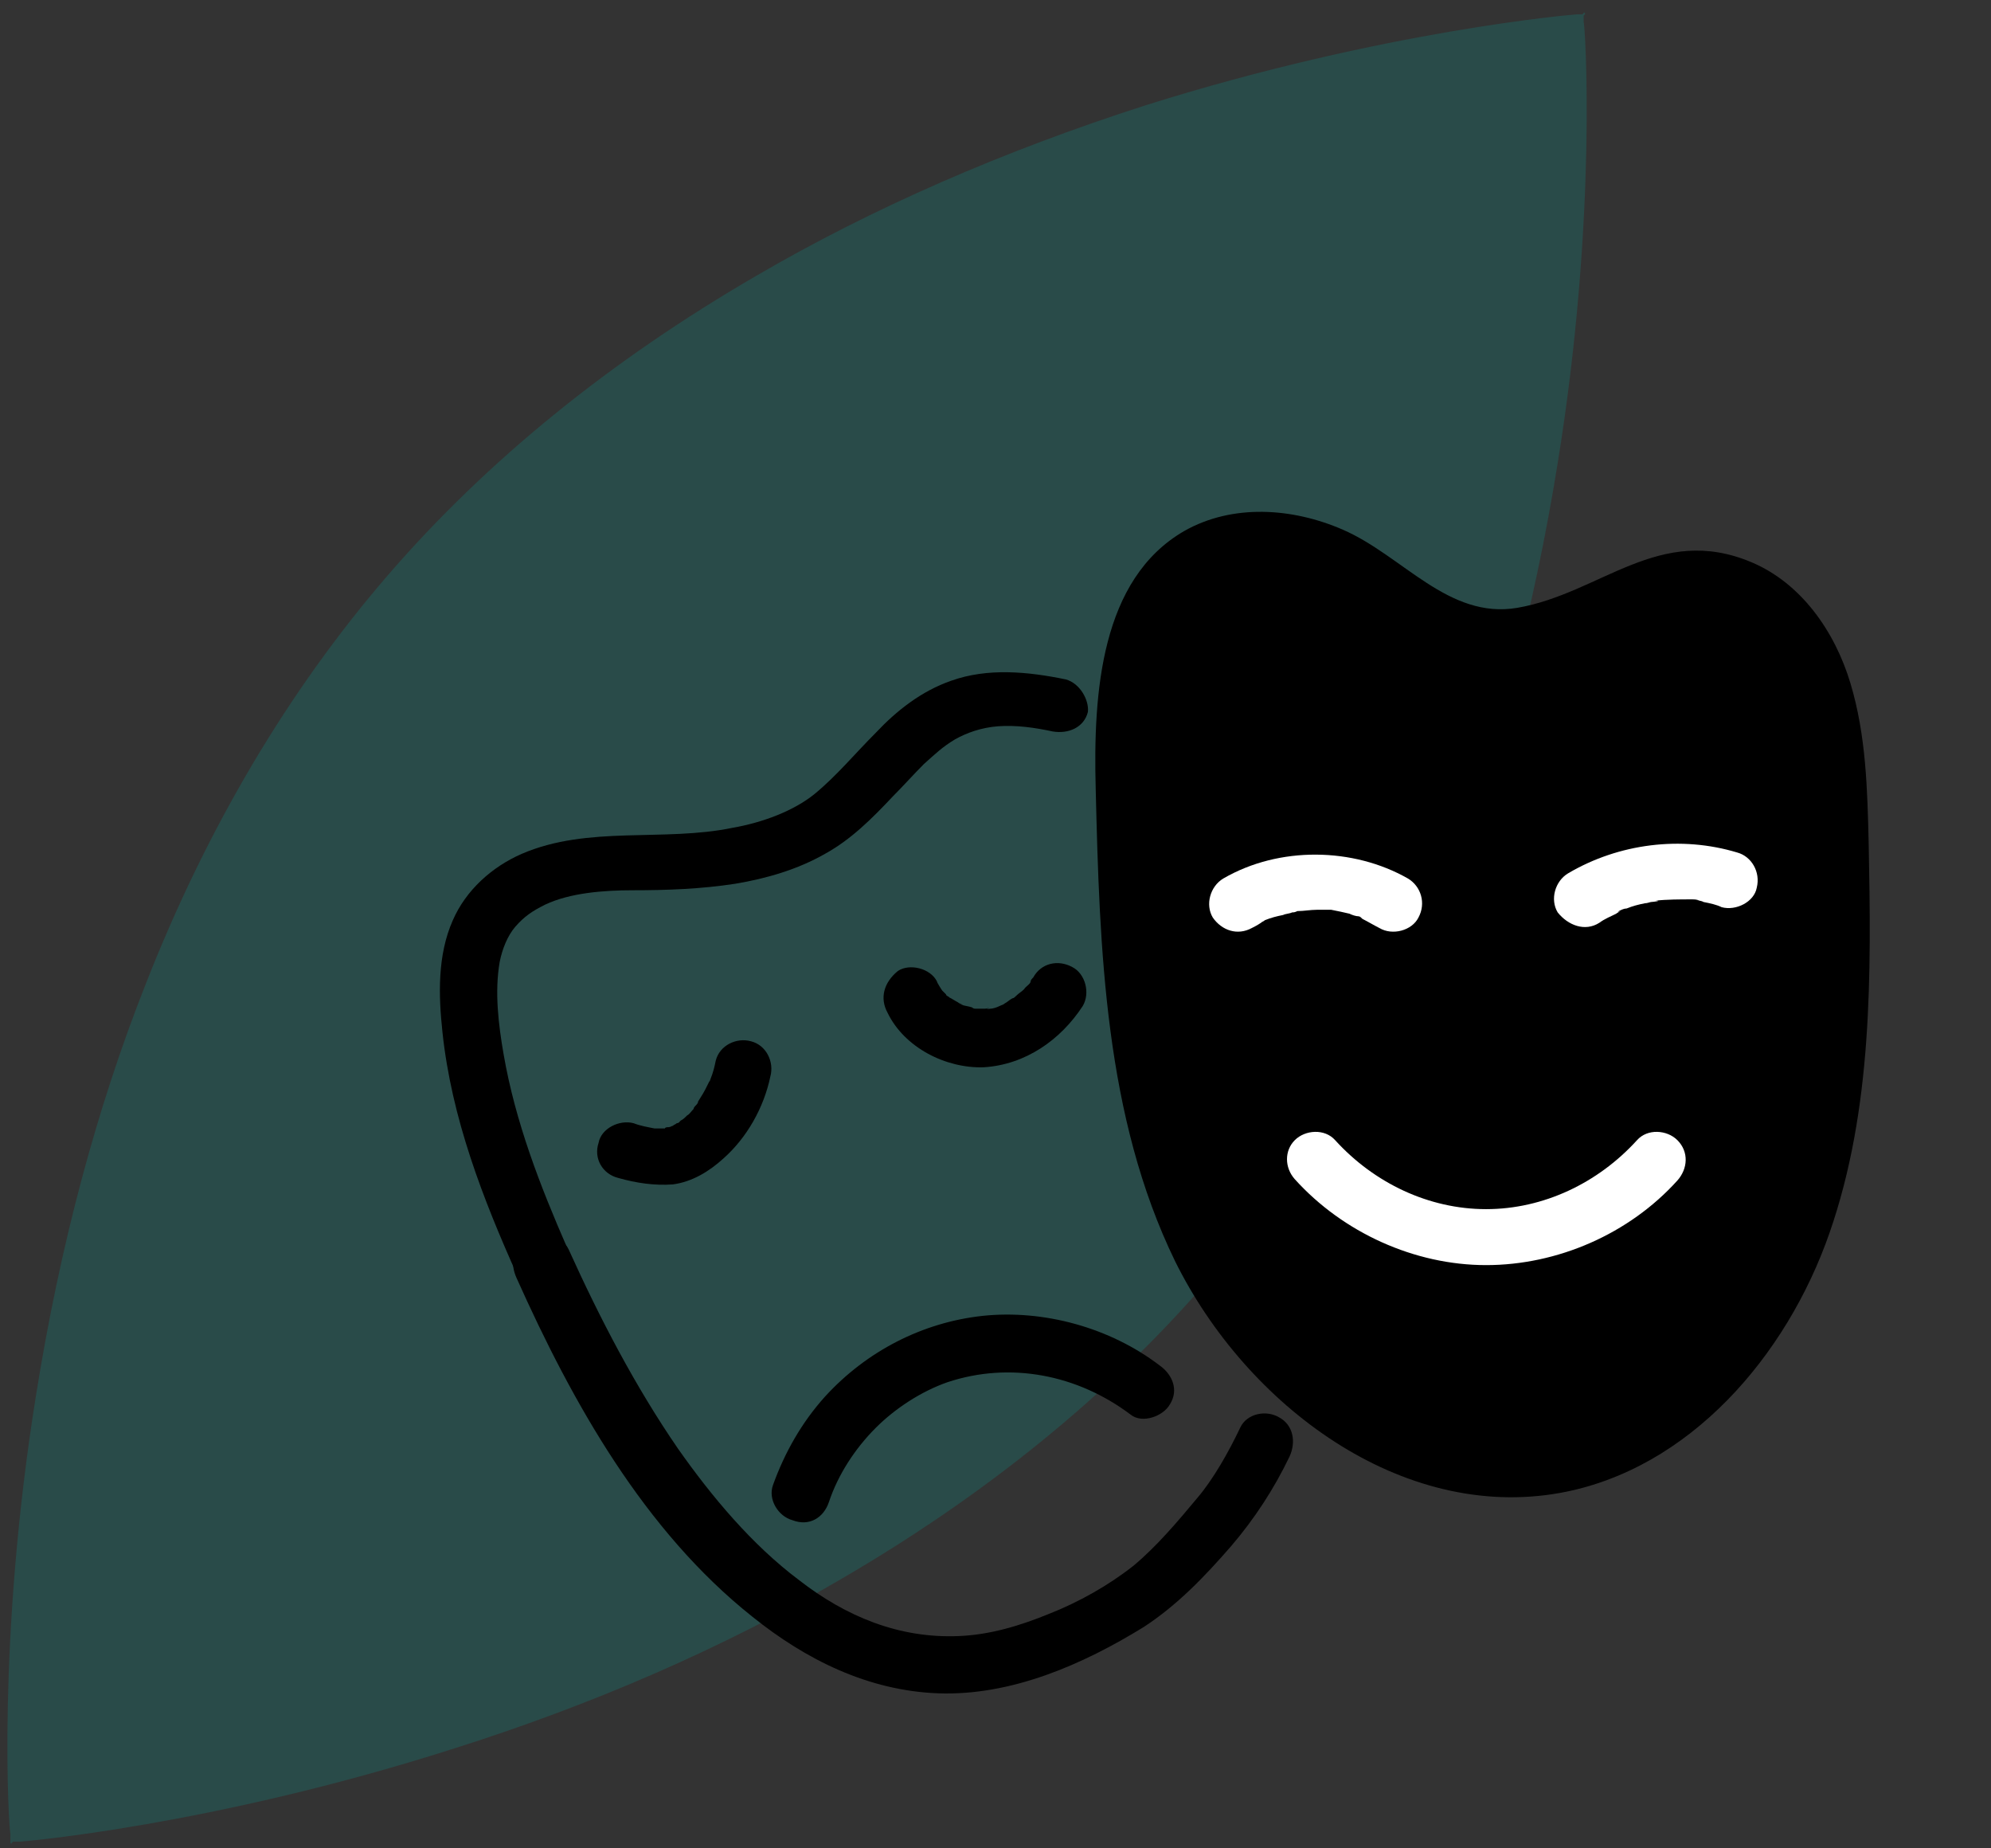
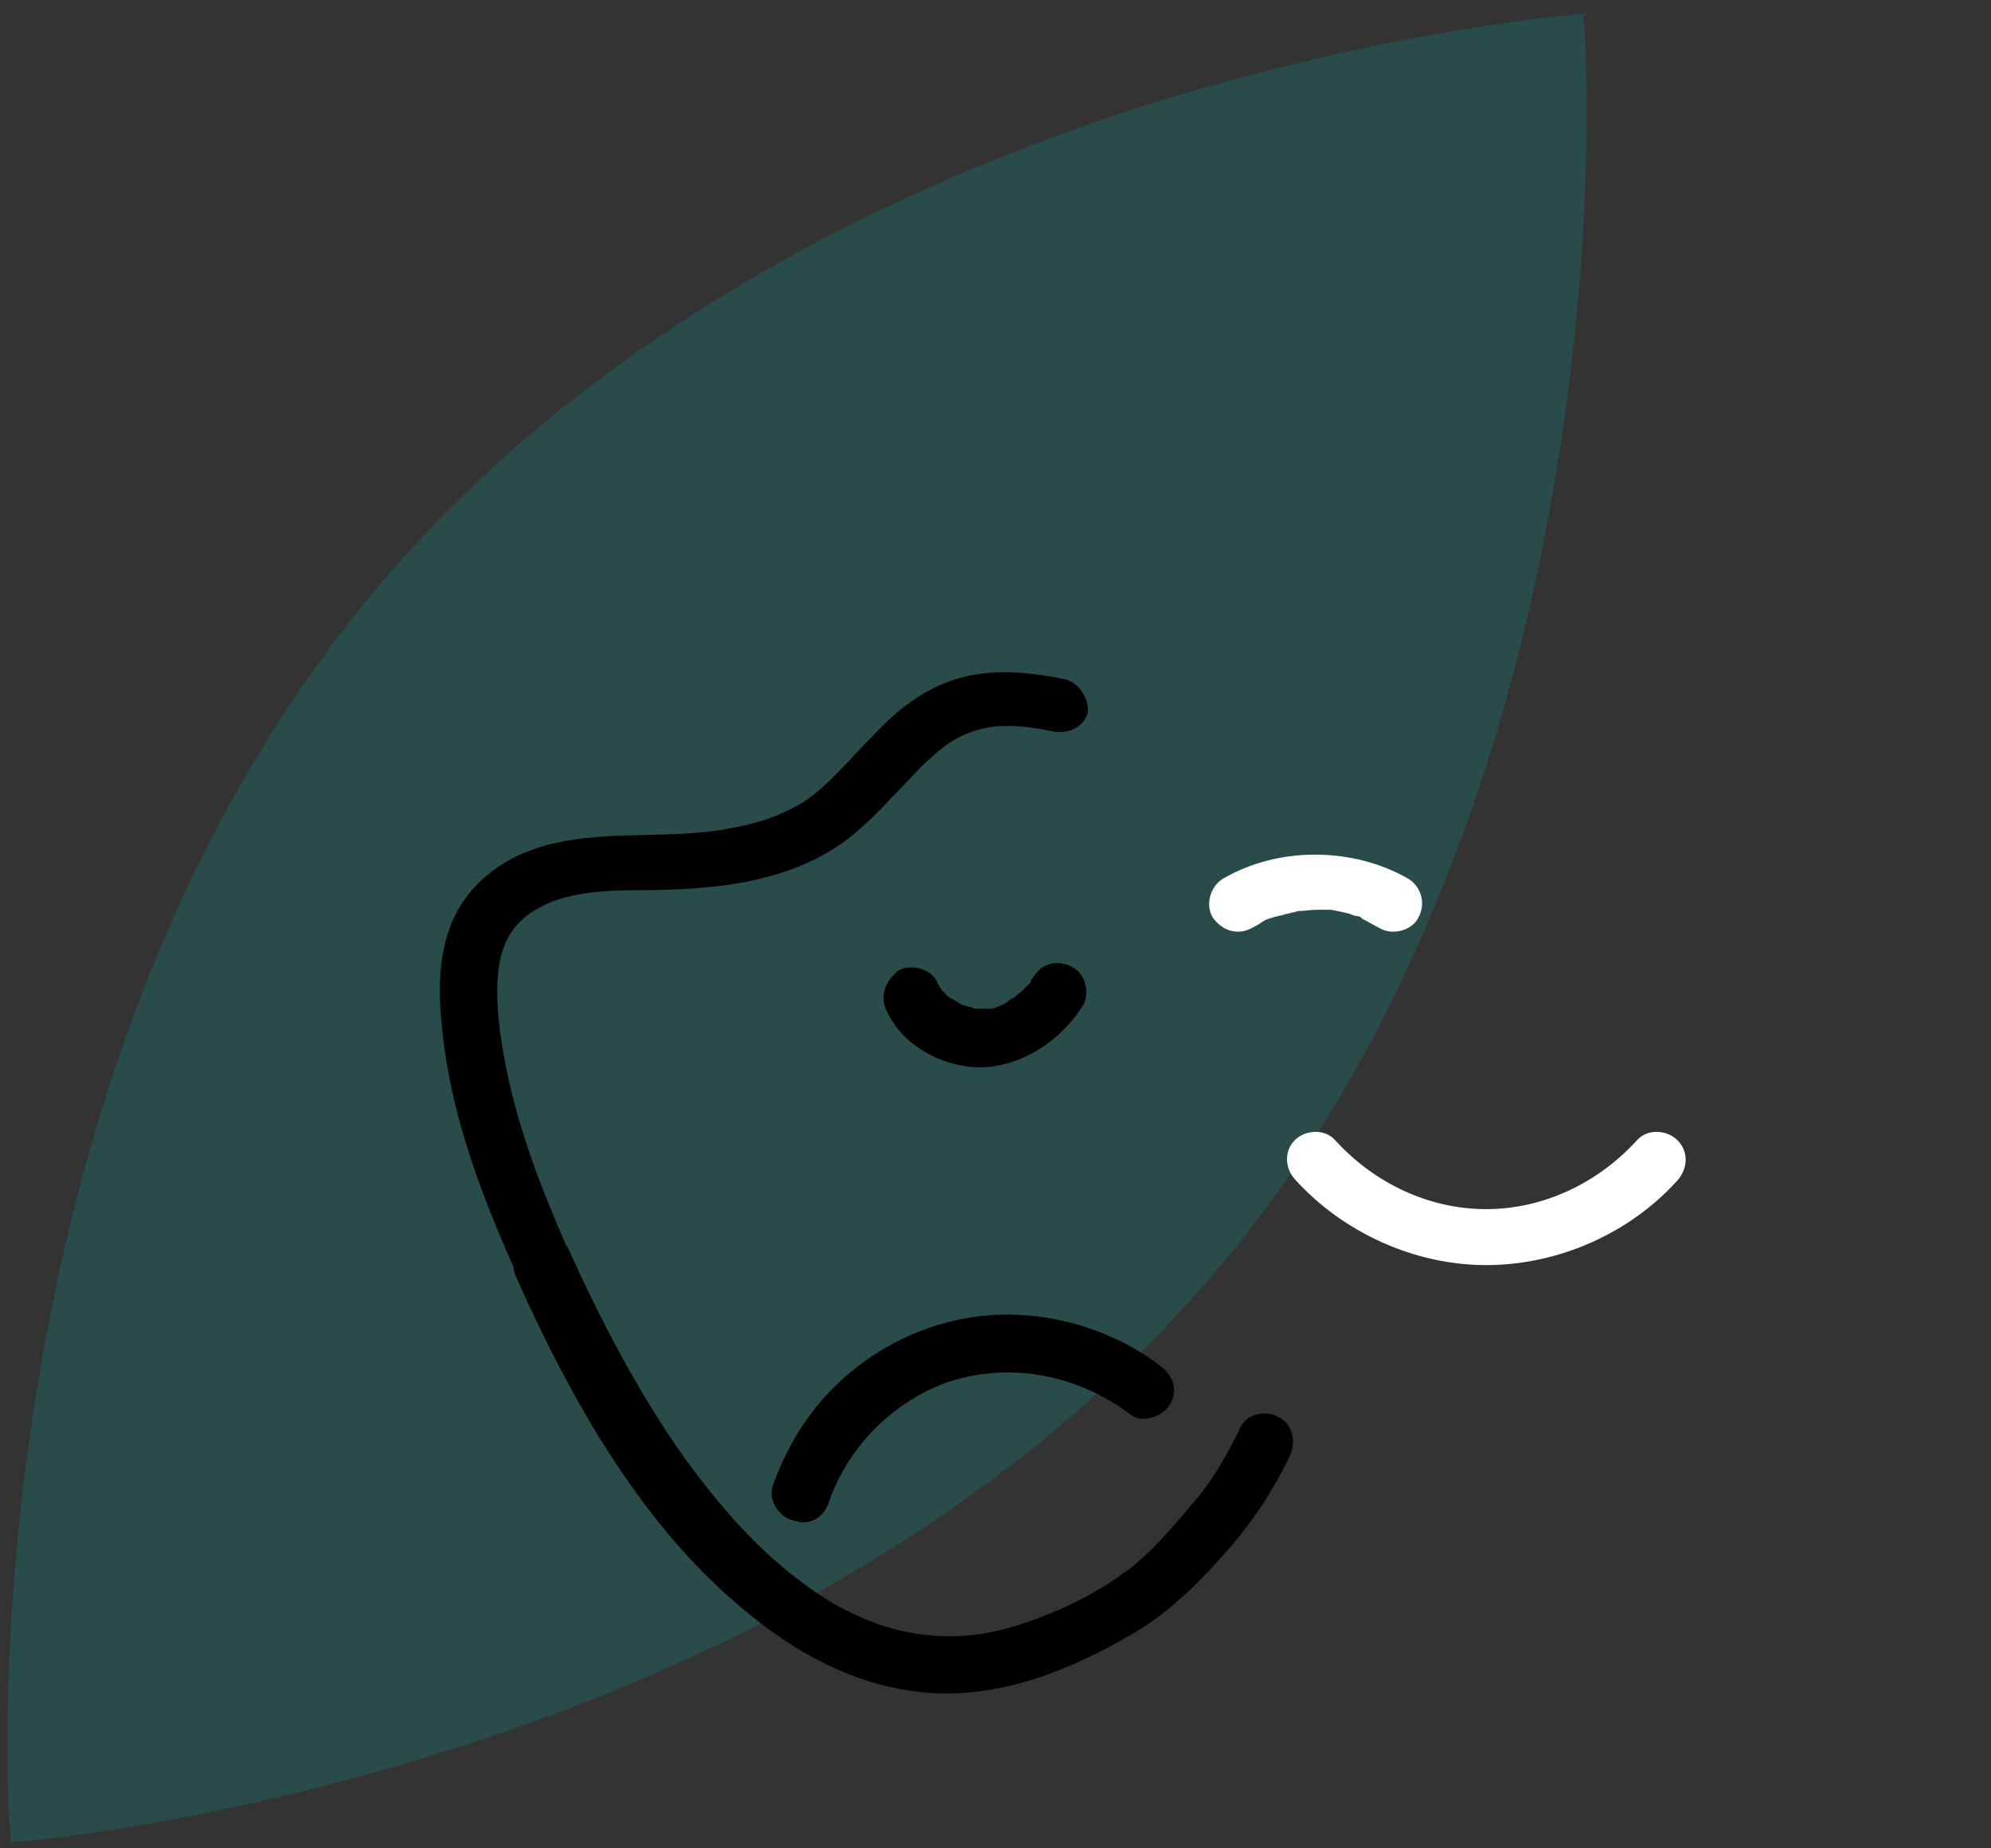
<svg xmlns="http://www.w3.org/2000/svg" id="Calque_1" x="0px" y="0px" viewBox="0 0 153 142" style="enable-background:new 0 0 153 142;" xml:space="preserve">
  <rect x="0" y="0" width="153" height="142" fill="#333333" stroke="none" />
  <style type="text/css">	.st0{opacity:0.2;fill:#00ACA3;enable-background:new    ;}	.st1{fill:#FFFFFF;}</style>
  <path class="st0" d="M111.3,67c3.8-9.6,6.6-20.2,8.4-31.4c3.1-19.1,2.1-33.8,2-33.9l0-0.4c0,0,0,0,0-0.1l0.1-0.1c0,0,0-0.1,0-0.1 c0,0,0,0,0,0c0,0-0.1-0.1-0.1,0l-0.1,0.1c0,0,0,0,0,0l-0.4,0c-0.1,0-14.8,1.2-33.2,7C77.1,11.6,67,16,58.1,21.2 c-11.2,6.5-20.7,14.2-28.3,23C22.2,53,15.9,63.6,11.2,75.6c-3.8,9.6-6.6,20.2-8.4,31.4c-3.1,19.1-2.1,33.8-2,33.9l0,0.4 c0,0,0,0,0,0.1l0,0.1c0,0,0,0.1,0,0.1c0,0,0,0,0,0c0,0,0.1,0.1,0.1,0l0.1-0.1c0,0,0,0,0.1,0l0.4,0c0.1,0,14.7-1.2,33.2-7.1 c10.8-3.4,20.9-7.8,29.8-13c11.2-6.5,20.7-14.2,28.3-23C100.4,89.7,106.6,79.1,111.3,67z" />
  <g>
-     <path d="M134.6,43.2c3.8,1.6,6.4,5.3,7.6,9.3s1.3,8.1,1.4,12.3c0.2,10.1,0.3,20.4-3,29.9s-10.8,18.2-20.7,20  c-12.2,2.2-24.1-6.7-29.6-17.8c-5.4-11.1-5.8-23.9-6.1-36.3C84,53.2,84.6,44.5,91,40.8c3.7-2.1,8.3-1.8,12.2-0.1  c4.6,2,8.1,6.9,13.4,6C123,45.6,127.5,40.2,134.6,43.2z" />
    <path class="st1" d="M96.2,71.3c0.2-0.1,0.4-0.2,0.7-0.4c0.1-0.1,0.2-0.1,0.3-0.2c-0.2,0.1-0.2,0.1,0,0c0.5-0.2,0.9-0.3,1.4-0.4  c0.2-0.1,0.5-0.1,0.7-0.2c0.1,0,0.2,0,0.4-0.1c-0.3,0-0.3,0,0,0c0.5,0,1-0.1,1.5-0.1c0.2,0,0.5,0,0.7,0c0.1,0,0.2,0,0.4,0  c-0.3,0-0.3,0,0,0c0.5,0.1,1,0.2,1.4,0.3c0.2,0.1,0.5,0.2,0.7,0.2c0.2,0.1,0.2,0.1,0,0c0.1,0,0.2,0.1,0.3,0.2  c0.4,0.2,0.9,0.5,1.3,0.7c1,0.6,2.5,0.2,3-0.8c0.6-1.1,0.2-2.4-0.8-3C104,65.1,98.3,65,94,67.5c-1,0.6-1.4,2-0.8,3  C93.9,71.5,95.1,71.9,96.2,71.3L96.2,71.3z" />
-     <path class="st1" d="M122.9,70.9c0.4-0.3,0.9-0.5,1.3-0.7c0.1-0.1,0.2-0.1,0.3-0.2c-0.2,0.1-0.2,0.1-0.1,0c0.2-0.1,0.4-0.2,0.6-0.2  c0.5-0.2,0.9-0.3,1.4-0.4c0.2,0,0.4-0.1,0.5-0.1c0.1,0,0.9-0.1,0.3-0.1c0.9-0.1,1.9-0.1,2.8-0.1c0.2,0,0.4,0,0.6,0.1  c-0.6-0.1,0.2,0,0.3,0.1c0.5,0.1,1,0.2,1.4,0.4c1.1,0.3,2.5-0.4,2.7-1.5c0.3-1.2-0.4-2.4-1.5-2.7c-4.3-1.3-9.1-0.7-13,1.6  c-1,0.6-1.4,2-0.8,3C120.5,71.1,121.8,71.6,122.9,70.9L122.9,70.9z" />
    <path class="st1" d="M99.5,90.6c3.7,4.1,9.2,6.6,14.7,6.6c5.5,0,11-2.4,14.7-6.5c0.8-0.9,0.9-2.2,0-3.1c-0.8-0.8-2.3-0.9-3.1,0  c-3,3.3-7.2,5.3-11.6,5.3c-4.4,0-8.6-2-11.6-5.3c-0.8-0.9-2.3-0.8-3.1,0C98.7,88.4,98.7,89.7,99.5,90.6L99.5,90.6z" />
    <path d="M81.9,52.2c-2.9-0.6-6-0.9-8.8,0.1c-2.3,0.8-4.2,2.3-5.8,4c-1.6,1.6-3,3.3-4.7,4.7c-1.6,1.3-4,2.2-6.3,2.6  c-5.3,1.1-11.1-0.2-16.2,2c-2.3,1-4.3,2.8-5.3,5.1c-1.2,2.7-1.1,5.8-0.8,8.6c0.7,6.6,3.1,12.8,5.8,18.8c0.5,1.1,2.1,1.3,3,0.8  c1.1-0.7,1.3-1.9,0.8-3c-2.1-4.8-4-9.7-4.9-14.9c-0.4-2.3-0.7-4.8-0.3-7.1c0.2-1,0.6-2,1.2-2.7c0.7-0.8,1.3-1.2,2.3-1.7  c1.9-0.9,4.5-1.1,6.7-1.1c2.7,0,5.3-0.1,7.9-0.5c2.4-0.4,4.8-1.1,6.9-2.3c2-1.1,3.6-2.7,5.2-4.4c0.8-0.8,1.6-1.7,2.4-2.5  c0.9-0.8,1.4-1.3,2.4-1.9c0.9-0.5,2-0.9,3.3-1c1.4-0.1,2.8,0.1,4.2,0.4c1.2,0.2,2.4-0.3,2.7-1.5C83.7,53.8,83,52.5,81.9,52.2  L81.9,52.2z" />
    <path d="M39.7,98.2c4.3,9.6,9.8,19.4,18.1,26c4.1,3.3,8.9,5.7,14.3,5.9c5.6,0.2,11.1-2.2,15.8-5.1c2.6-1.7,4.7-3.9,6.7-6.2  c1.8-2.1,3.3-4.4,4.5-6.9c0.5-1.1,0.3-2.4-0.8-3c-1-0.6-2.5-0.3-3,0.8c-0.9,1.9-2.1,4-3.3,5.4c-1.5,1.8-3.1,3.7-4.9,5.2  c-1.9,1.5-4.2,2.8-6.5,3.7c-2.2,0.9-4.5,1.6-6.9,1.7c-4.6,0.2-8.7-1.5-12.3-4.3c-3.6-2.7-6.7-6.4-9.3-10.1c-3.3-4.8-6-10-8.4-15.3  c-0.5-1.1-2.1-1.3-3-0.8C39.3,95.9,39.2,97.1,39.7,98.2L39.7,98.2z" />
-     <path d="M47.5,90.5c1.4,0.4,2.8,0.6,4.2,0.5c1.5-0.2,2.8-1,3.9-2c1.8-1.6,3.1-3.9,3.6-6.3c0.3-1.1-0.3-2.4-1.5-2.7  c-1.1-0.3-2.4,0.3-2.7,1.5c-0.1,0.5-0.2,0.9-0.4,1.4c0,0.1-0.1,0.2-0.1,0.3c0.1-0.5,0.1-0.2,0-0.1c-0.1,0.2-0.2,0.4-0.3,0.6  c-0.2,0.4-0.5,0.8-0.7,1.2c0.2-0.4,0.2-0.2,0,0c-0.1,0.1-0.2,0.2-0.2,0.3c-0.2,0.2-0.3,0.4-0.5,0.5c-0.2,0.2-0.3,0.3-0.5,0.4  c-0.3,0.3,0,0.1,0,0c0,0.1-0.2,0.2-0.3,0.2c-0.1,0.1-0.2,0.1-0.3,0.2c-0.1,0-0.4,0.2-0.1,0.1c0.3-0.2-0.1,0-0.2,0  c-0.1,0-0.3,0-0.3,0.1c0.3,0,0.4,0,0.2,0c-0.1,0-0.1,0-0.2,0c-0.1,0-0.3,0-0.4,0c-0.1,0-0.3,0-0.4,0c-0.3,0,0.5,0.1,0,0  c-0.5-0.1-1.1-0.2-1.6-0.4c-1.1-0.3-2.5,0.4-2.7,1.5C45.6,89,46.3,90.2,47.5,90.5L47.5,90.5z" />
    <path d="M68.2,77.8c1.3,2.7,4.5,4.3,7.4,4.2c3.2-0.2,5.9-2.1,7.6-4.7c0.6-1,0.2-2.5-0.8-3c-1.1-0.6-2.4-0.3-3,0.8  c-0.1,0.1-0.2,0.2-0.2,0.3c0,0-0.1,0.1-0.1,0.1c-0.1,0.1-0.1,0.1,0.1-0.1c0,0.2-0.4,0.4-0.5,0.6c-0.2,0.2-0.4,0.3-0.6,0.5  c-0.4,0.4,0.2-0.2,0,0c-0.1,0.1-0.2,0.2-0.3,0.2c-0.2,0.1-0.4,0.3-0.6,0.4c-0.1,0.1-0.2,0.1-0.4,0.2c0.3-0.1,0.2-0.1,0,0  c-0.2,0.1-0.5,0.2-0.7,0.2c-0.1,0-0.5,0.1-0.2,0c0.3-0.1-0.2,0-0.2,0c-0.2,0-0.5,0-0.7,0c-0.1,0-0.1,0-0.2,0c-0.2,0-0.1,0,0.2,0  c-0.1,0-0.2,0-0.3-0.1c-0.3-0.1-0.5-0.1-0.8-0.2c-0.3-0.1,0,0,0.1,0c0,0-0.3-0.1-0.4-0.2c-0.2-0.1-0.5-0.3-0.7-0.4  c-0.2-0.2,0.4,0.3,0,0c-0.1-0.1-0.2-0.1-0.2-0.2c-0.1-0.1-0.2-0.2-0.3-0.3c0,0-0.1-0.1-0.1-0.1c-0.1-0.1-0.1-0.1,0.1,0.1  c0,0-0.4-0.6-0.4-0.7c-0.5-1-2.1-1.4-3-0.8C67.9,75.5,67.6,76.7,68.2,77.8L68.2,77.8z" />
    <path d="M63.7,115.4c0.7-2.1,2-4.1,3.6-5.7c1.5-1.5,3.5-2.8,5.5-3.5c4.8-1.6,10-0.6,14.1,2.5c0.9,0.7,2.5,0.1,3-0.8  c0.7-1.1,0.2-2.3-0.8-3c-3.8-2.9-8.9-4.3-13.6-3.8c-4.6,0.5-8.9,2.7-12.1,6.2c-1.8,2-3.1,4.3-4,6.8c-0.4,1.1,0.4,2.4,1.5,2.7  C62.2,117.3,63.3,116.6,63.7,115.4L63.7,115.4z" />
  </g>
</svg>